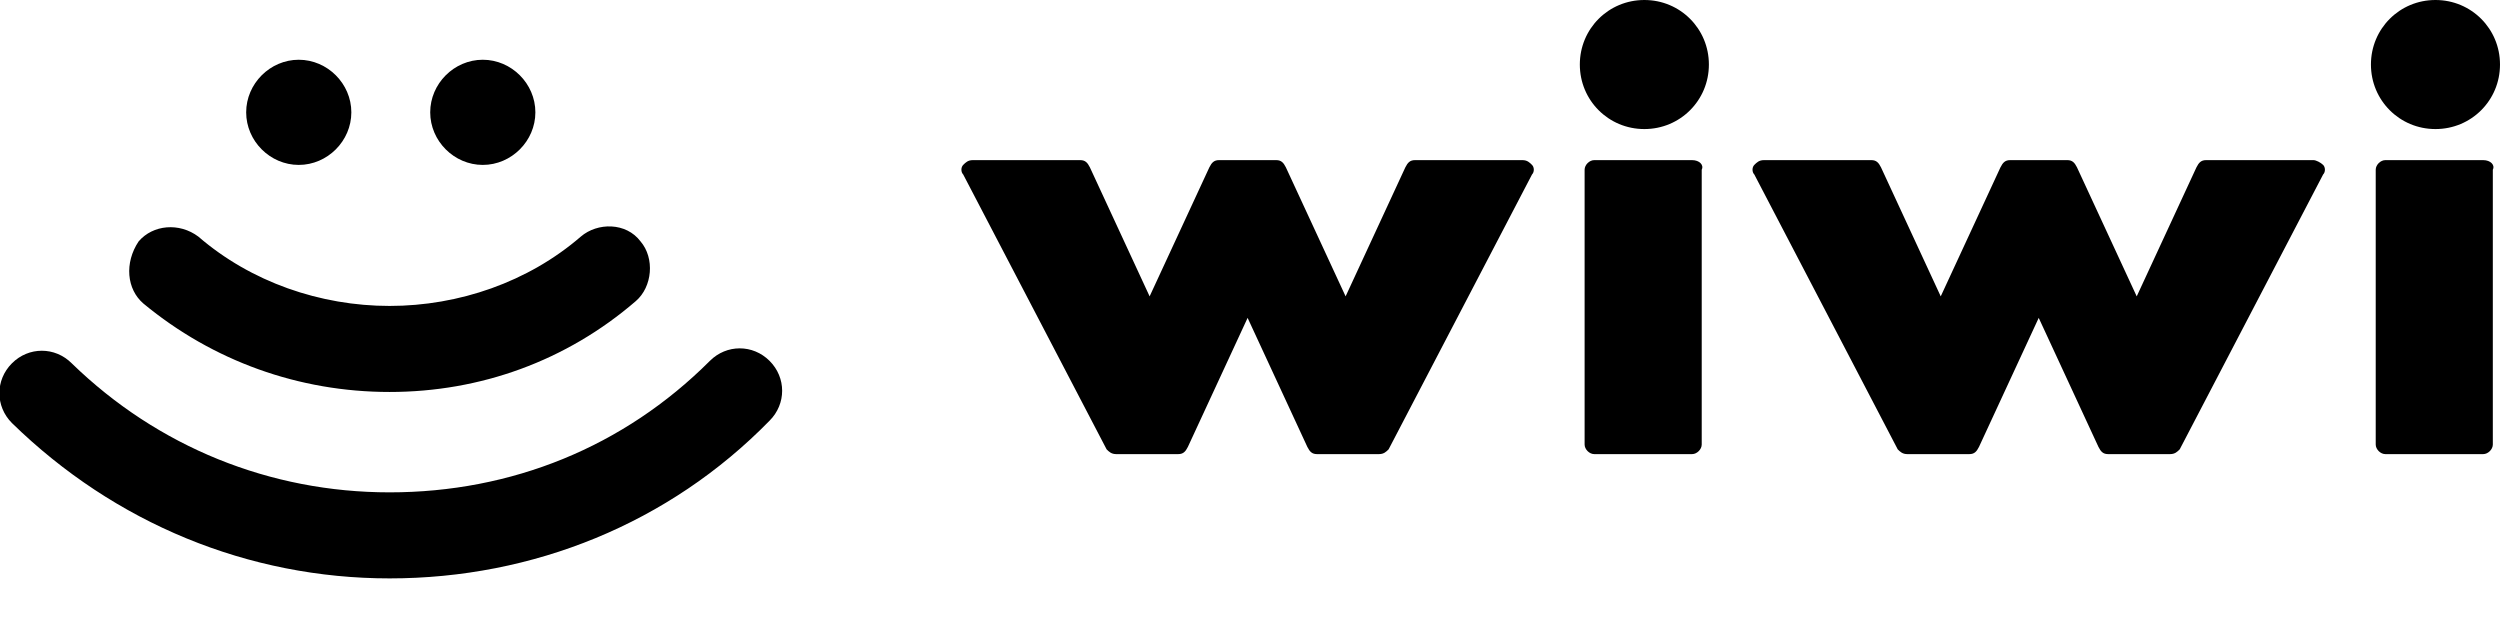
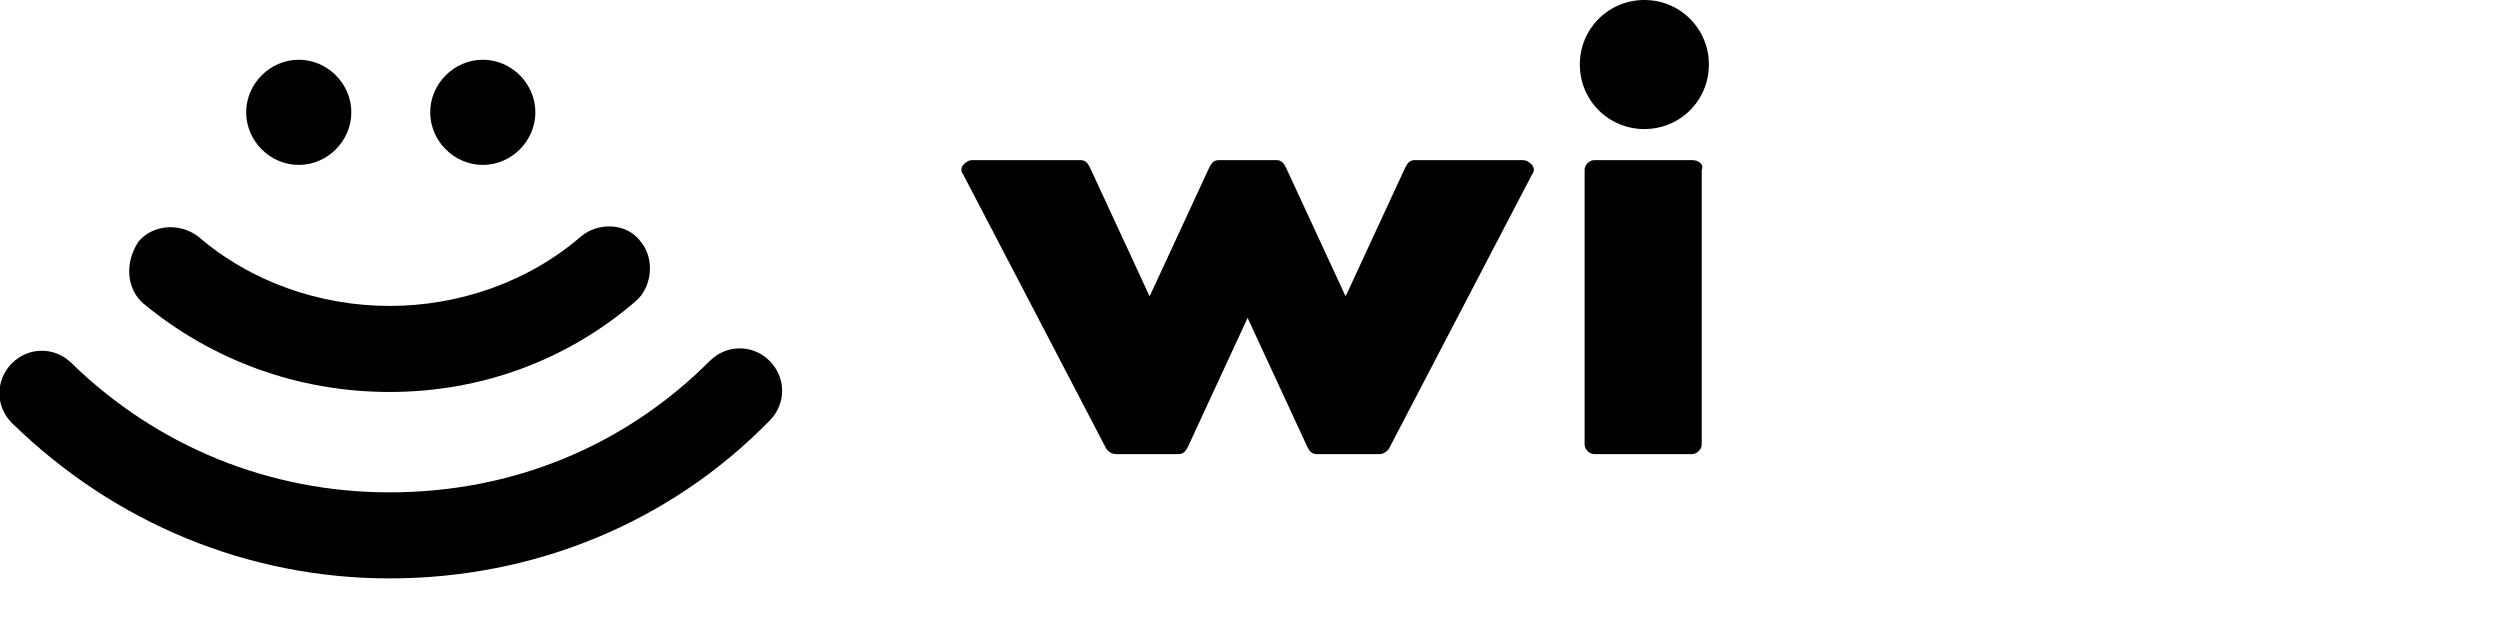
<svg xmlns="http://www.w3.org/2000/svg" version="1.1" id="Layer_1" x="0px" y="0px" viewBox="0 0 104.6 26.7" style="enable-background:new 0 0 104.6 26.7;" xml:space="preserve">
  <style type="text/css">
		.st0 {
			fill: #71d44c;
		}
	</style>
  <path className="st0" d="M63.7,6.7h-4.5c-0.2,0-0.3,0.1-0.4,0.3l-2.5,5.4L53.8,7c-0.1-0.2-0.2-0.3-0.4-0.3H51c-0.2,0-0.3,0.1-0.4,0.3  l-2.5,5.4L45.6,7c-0.1-0.2-0.2-0.3-0.4-0.3h-4.5c-0.2,0-0.3,0.1-0.4,0.2c-0.1,0.1-0.1,0.3,0,0.4l6,11.5c0.1,0.1,0.2,0.2,0.4,0.2h2.6  c0.2,0,0.3-0.1,0.4-0.3l2.5-5.4l2.5,5.4c0.1,0.2,0.2,0.3,0.4,0.3h2.6c0.2,0,0.3-0.1,0.4-0.2l6-11.5c0.1-0.1,0.1-0.3,0-0.4  C64,6.8,63.9,6.7,63.7,6.7z" />
  <path className="st0" d="M70.8,6.7h-4.1c-0.2,0-0.4,0.2-0.4,0.4v11.5c0,0.2,0.2,0.4,0.4,0.4h4.1c0.2,0,0.4-0.2,0.4-0.4V7.1  C71.3,6.9,71.1,6.7,70.8,6.7z" />
  <path className="st0" d="M68.8,0c-1.5,0-2.7,1.2-2.7,2.7s1.2,2.7,2.7,2.7s2.7-1.2,2.7-2.7S70.3,0,68.8,0z" />
-   <path className="st0" d="M96.8,6.7h-4.5c-0.2,0-0.3,0.1-0.4,0.3l-2.5,5.4L86.9,7c-0.1-0.2-0.2-0.3-0.4-0.3h-2.4c-0.2,0-0.3,0.1-0.4,0.3  l-2.5,5.4L78.7,7c-0.1-0.2-0.2-0.3-0.4-0.3h-4.5c-0.2,0-0.3,0.1-0.4,0.2s-0.1,0.3,0,0.4l6,11.5c0.1,0.1,0.2,0.2,0.4,0.2h2.6  c0.2,0,0.3-0.1,0.4-0.3l2.5-5.4l2.5,5.4c0.1,0.2,0.2,0.3,0.4,0.3h2.6c0.2,0,0.3-0.1,0.4-0.2l6-11.5c0.1-0.1,0.1-0.3,0-0.4  C97.1,6.8,96.9,6.7,96.8,6.7z" />
-   <path className="st0" d="M103.9,6.7h-4.1c-0.2,0-0.4,0.2-0.4,0.4v11.5c0,0.2,0.2,0.4,0.4,0.4h4.1c0.2,0,0.4-0.2,0.4-0.4V7.1  C104.4,6.9,104.2,6.7,103.9,6.7z" />
-   <path className="st0" d="M101.9,5.4c1.5,0,2.7-1.2,2.7-2.7S103.4,0,101.9,0s-2.7,1.2-2.7,2.7C99.2,4.2,100.4,5.4,101.9,5.4z" />
  <path className="st0" d="M20.2,6.9c1.2,0,2.2-1,2.2-2.2s-1-2.2-2.2-2.2S18,3.5,18,4.7S19,6.9,20.2,6.9z" />
  <path className="st0" d="M12.5,6.9c1.2,0,2.2-1,2.2-2.2s-1-2.2-2.2-2.2s-2.2,1-2.2,2.2S11.3,6.9,12.5,6.9z" />
  <path className="st0" d="M6,12.7c2.9,2.4,6.5,3.7,10.3,3.7s7.4-1.3,10.3-3.8c0.7-0.6,0.8-1.8,0.2-2.5c-0.6-0.8-1.8-0.8-2.5-0.2  c-2.2,1.9-5.1,2.9-8,2.9s-5.8-1-8-2.9c-0.8-0.6-1.9-0.5-2.5,0.2C5.2,11,5.3,12.1,6,12.7z" />
  <path className="st0" d="M16.3,24.2c6,0,11.7-2.3,15.9-6.6c0.7-0.7,0.7-1.8,0-2.5s-1.8-0.7-2.5,0c-3.6,3.6-8.3,5.5-13.4,5.5  c-5,0-9.7-1.9-13.3-5.4c-0.7-0.7-1.8-0.7-2.5,0s-0.7,1.8,0,2.5C4.8,21.9,10.4,24.2,16.3,24.2z" />
</svg>